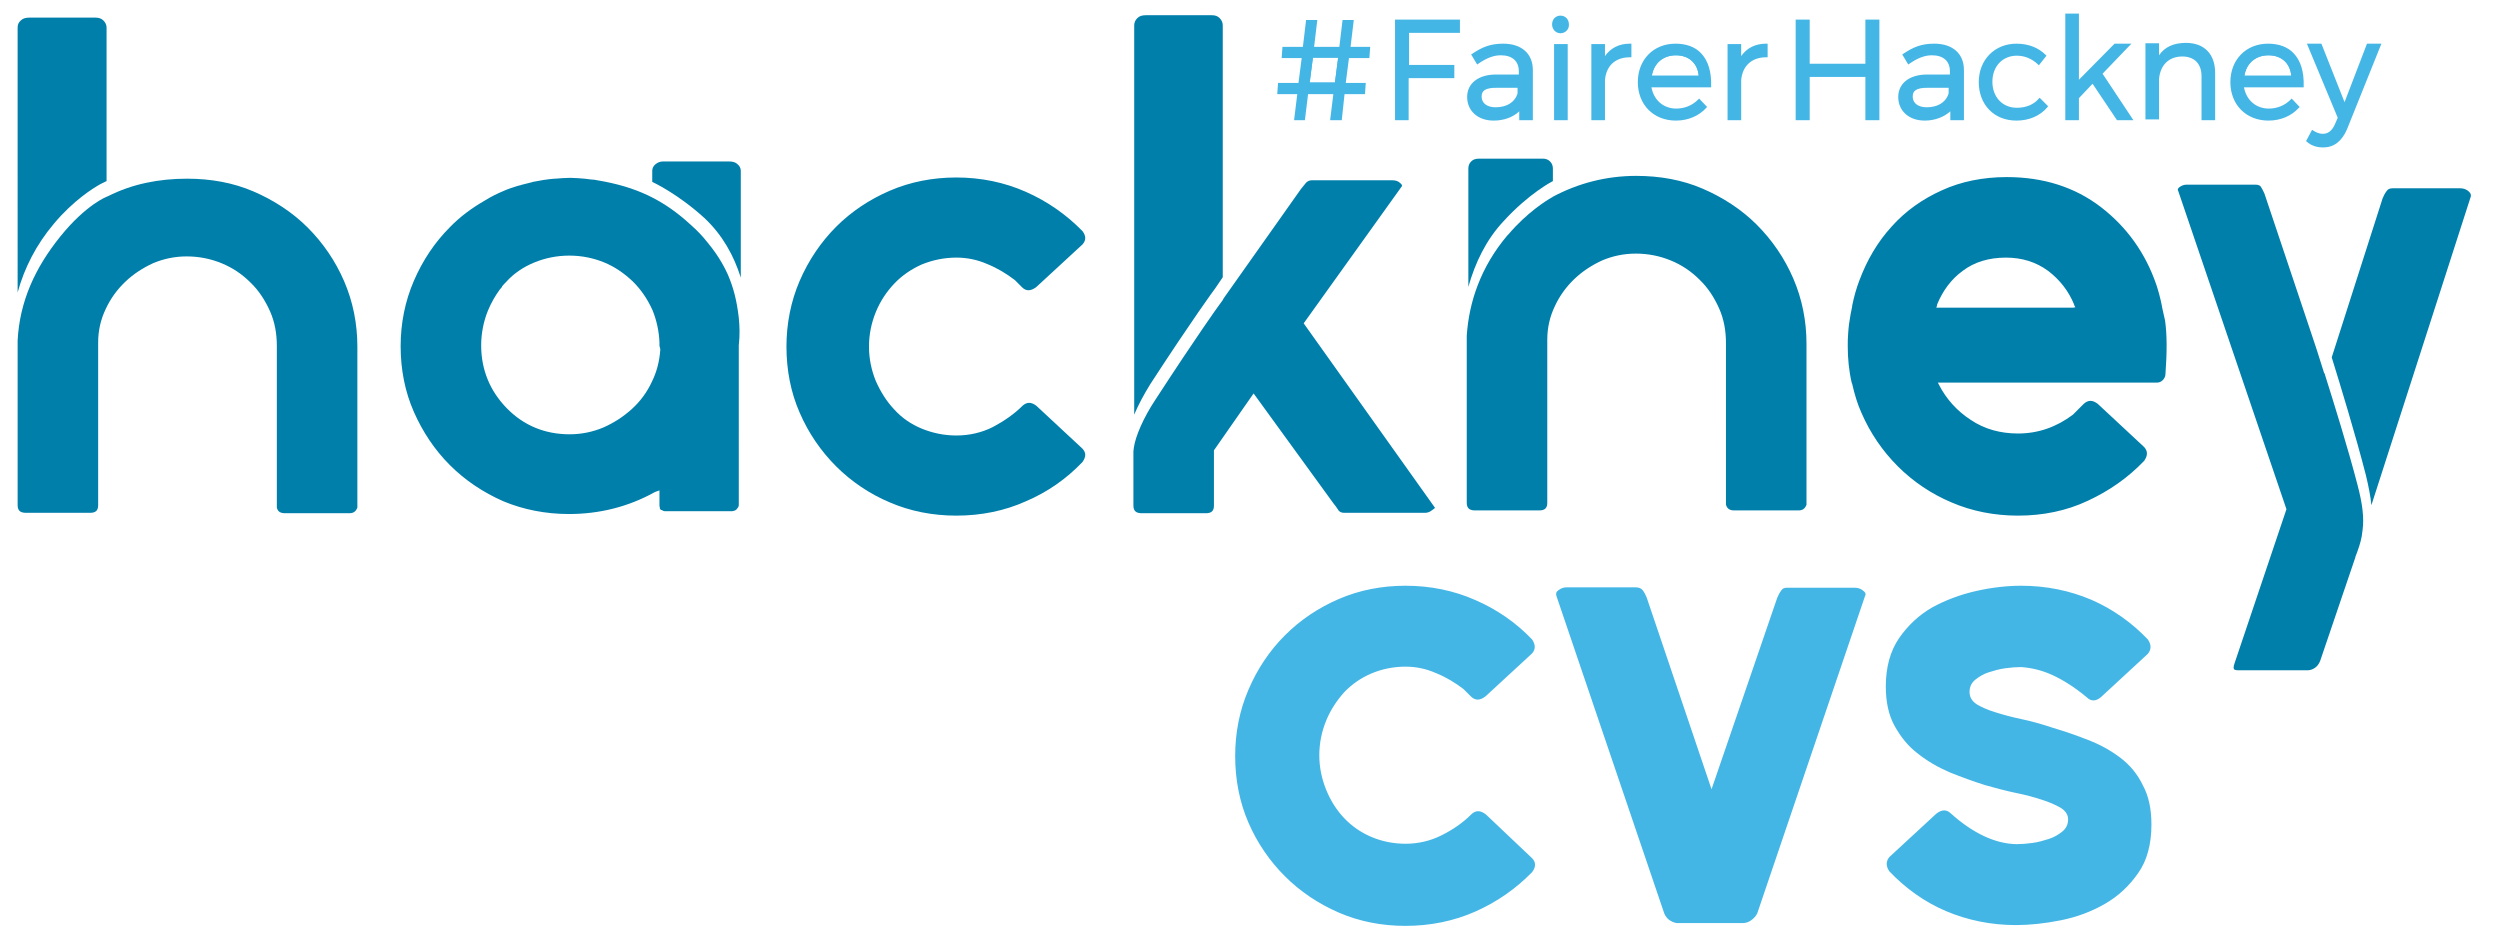
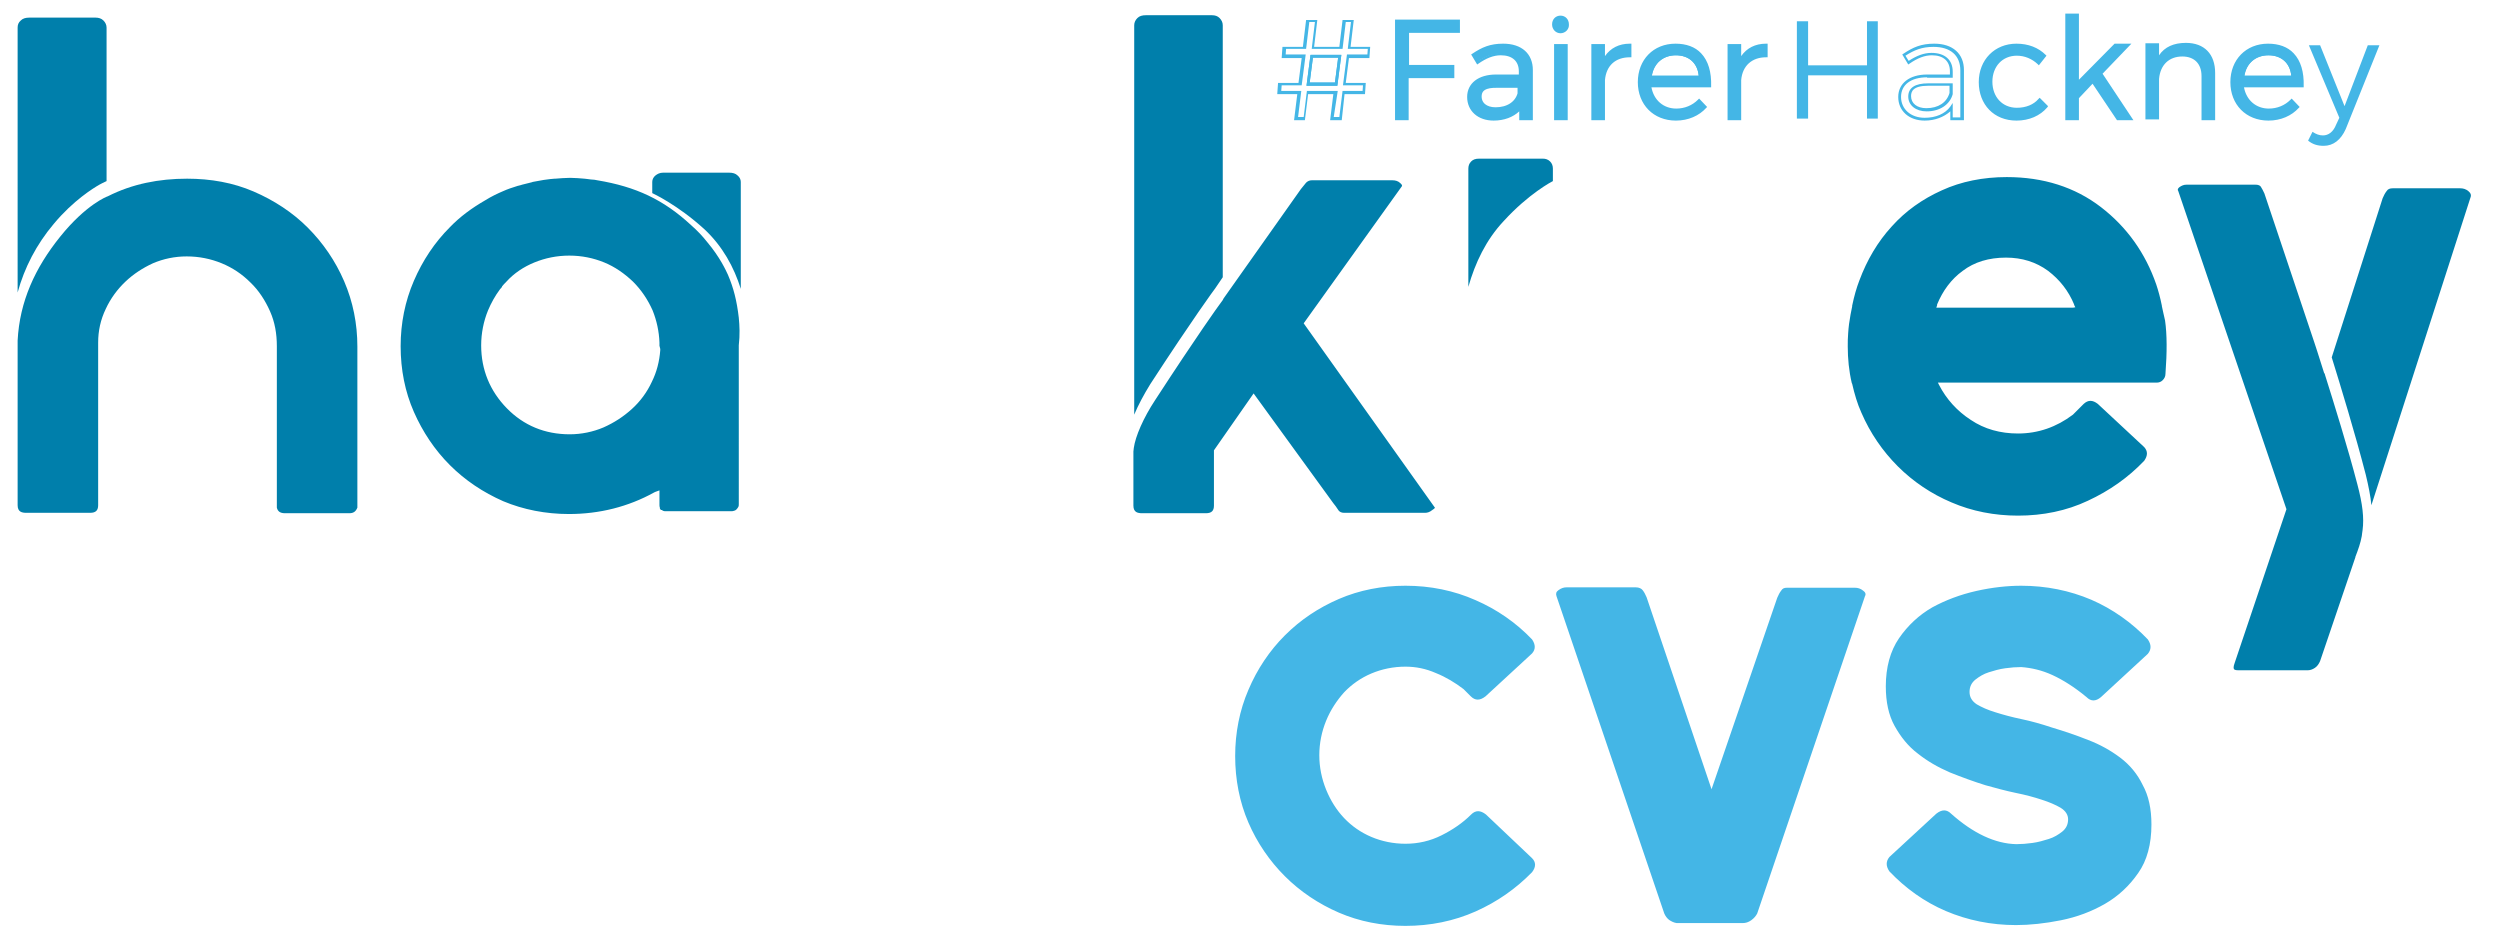
<svg xmlns="http://www.w3.org/2000/svg" id="Layer_1" viewBox="0 0 624 235">
  <style>.st0{fill:none;stroke:#44b6e6;stroke-width:1.439;stroke-miterlimit:10}.st1{fill:#44b6e6}.st2{fill:#007fab}</style>
  <path class="st0" d="M369.1 24.1c0 2 1.6 3.4 4.2 3.4 3.1 0 5.5-1.5 6.2-4.1v-2.2h-5.7c-3.1-.1-4.7.8-4.7 2.9z" />
  <path class="st1" d="M333.8 21.4h-7.7l1-7.7h7.7l-1 7.7zm-6.9-.8h6.3l.8-6.2h-6.3l-.8 6.2zm97.9-.9h-13.3v-.4c.4-3.7 3.1-6.2 6.8-6.2 3.7 0 6.3 2.4 6.5 6.2v.4zm-12.5-.8H424c-.3-3.2-2.5-5.1-5.7-5.1s-5.5 2-6 5.1z" />
-   <path class="st0" d="M476.7 24.1c0 2 1.6 3.4 4.2 3.4 3.1 0 5.5-1.5 6.2-4.1v-2.2h-5.7c-3.1-.1-4.7.8-4.7 2.9z" />
  <path class="st1" d="M572.6 19.7h-13.3v-.4c.4-3.7 3.1-6.2 6.8-6.2 3.7 0 6.3 2.4 6.5 6.2v.4zm-12.4-.8h11.7c-.3-3.2-2.5-5.1-5.7-5.1s-5.5 2-6 5.1z" />
  <path class="st2" d="M591.9 126.1l24.7-76.7c.3-.7.1-1.2-.5-1.7s-1.3-.7-2-.7h-16.9c-.7 0-1.2.2-1.5.7-.4.5-.7 1.1-1 1.8L582 89.2c2.2 7.1 5.9 19.2 8.5 29.3.7 2.9 1.2 5.4 1.4 7.6zm-567.1-80s1.5-.8 1.8-.9V6.9c0-.7-.3-1.3-.8-1.8s-1.2-.7-1.9-.7H7.3c-.9 0-1.6.2-2.1.7-.6.5-.8 1.1-.8 1.8V73c1.7-6.2 4.7-12 9-17.1 4.9-5.9 10-9 11.4-9.8z" />
-   <path class="st2" d="M15 59.1C8.8 66.8 4.9 75.2 4.4 85v41.1c0 1.7 1.1 1.9 2.2 1.9h15.9c1.4 0 2-.6 2-1.9V85.5c0-2.9.6-5.7 1.9-8.4 1.2-2.6 2.9-4.9 4.9-6.8 2-1.9 4.3-3.4 6.9-4.6 2.6-1.1 5.4-1.7 8.4-1.7 3.1 0 6 .6 8.7 1.7 2.7 1.1 5.1 2.7 7.2 4.8 2.1 2 3.7 4.5 4.9 7.2 1.2 2.7 1.7 5.6 1.7 8.7v40.3c.2.9.8 1.4 2 1.4h16.1c1 0 1.6-.4 2-1.4V86.5c0-5.7-1.1-11.2-3.3-16.3-2.2-5.1-5.3-9.6-9.1-13.4-3.8-3.8-8.4-6.8-13.5-9s-10.7-3.2-16.6-3.2c-7 0-13.7 1.3-19.8 4.4-.1 0-5.4 2-11.9 10.1zm372.6-13.9v-3.1c0-.7-.2-1.3-.7-1.8-.5-.5-1.1-.7-1.8-.7h-15.9c-.9 0-1.5.2-2 .7-.5.5-.7 1.1-.7 1.8v29.5c1.7-6 4.4-11.7 8.8-16.4 6.3-6.9 12.1-9.9 12.3-10zm-224.8.2v-2.8c0-.6.3-1.2.8-1.6.5-.4 1.1-.7 1.9-.7H182c.9 0 1.6.2 2.1.7.5.4.8 1 .8 1.6v26.7c-1.7-5.4-4.5-10.6-9.1-14.9-6.7-6.1-12.8-8.9-13-9z" />
-   <path class="st2" d="M447.6 69.5c-2.2-5.1-5.3-9.6-9.1-13.4-3.8-3.8-8.4-6.8-13.5-9s-10.7-3.2-16.6-3.2c-7.4 0-14.4 1.8-20.8 5.2 0 0-.1 0-.1.1l-.2.1c-1.4.8-6.1 3.7-10.8 9.2l-.3.3c-3.2 3.8-5.7 8-7.4 12.5-1.5 3.9-2.4 8.1-2.7 12.5v41.7c0 1.7 1.1 1.9 2.2 1.9h15.9c1.4 0 2-.6 2-1.9V84.8c0-2.9.6-5.7 1.9-8.4 1.2-2.6 2.9-4.9 4.9-6.8 2-1.9 4.3-3.4 6.9-4.6 2.6-1.1 5.4-1.7 8.4-1.7 3.1 0 6 .6 8.7 1.7 2.7 1.1 5.1 2.7 7.2 4.8 2.1 2 3.7 4.5 4.9 7.2 1.2 2.7 1.7 5.6 1.7 8.7V126c.2.6.6 1.4 2 1.4h16.1c1 0 1.6-.4 2-1.4V85.8c0-5.7-1.1-11.2-3.3-16.3zm-188.9 31.8c-1.3-1-2.4-1-3.5 0-2.1 2.1-4.6 3.8-7.4 5.3-2.8 1.4-5.9 2.1-9.1 2.1-3 0-5.9-.6-8.6-1.7-2.7-1.1-5-2.7-6.9-4.8-1.9-2-3.4-4.4-4.6-7.1-1.1-2.7-1.7-5.6-1.7-8.6s.6-5.9 1.7-8.6c1.1-2.7 2.7-5.1 4.6-7.1 1.9-2 4.2-3.6 6.9-4.8 2.7-1.1 5.6-1.7 8.6-1.7 2.6 0 5.2.5 7.7 1.6 2.5 1 4.8 2.4 6.9 4l1.8 1.8c1 1 2.1 1 3.5 0L270.2 61c.9-1 .9-2.1 0-3.3-4-4.1-8.7-7.4-14.1-9.8-5.4-2.4-11.3-3.6-17.4-3.6-5.9 0-11.5 1.1-16.6 3.3-5.1 2.2-9.6 5.2-13.4 9-3.8 3.8-6.9 8.4-9.1 13.5-2.2 5.1-3.3 10.7-3.3 16.4 0 5.9 1.1 11.5 3.3 16.5 2.2 5.1 5.3 9.6 9.1 13.4 3.8 3.8 8.4 6.9 13.4 9 5.1 2.2 10.7 3.3 16.6 3.3 6.2 0 12.1-1.2 17.4-3.6 5.4-2.3 10.1-5.6 14.1-9.8.9-1.3.9-2.3 0-3.3l-11.5-10.7z" />
+   <path class="st2" d="M15 59.1C8.8 66.8 4.9 75.2 4.4 85v41.1c0 1.7 1.1 1.9 2.2 1.9h15.9c1.4 0 2-.6 2-1.9V85.5c0-2.9.6-5.7 1.9-8.4 1.2-2.6 2.9-4.9 4.9-6.8 2-1.9 4.3-3.4 6.9-4.6 2.6-1.1 5.4-1.7 8.4-1.7 3.1 0 6 .6 8.7 1.7 2.7 1.1 5.1 2.7 7.2 4.8 2.1 2 3.7 4.5 4.9 7.2 1.2 2.7 1.7 5.6 1.7 8.7v40.3c.2.9.8 1.4 2 1.4h16.1c1 0 1.6-.4 2-1.4V86.5c0-5.7-1.1-11.2-3.3-16.3-2.2-5.1-5.3-9.6-9.1-13.4-3.8-3.8-8.4-6.8-13.5-9s-10.7-3.2-16.6-3.2c-7 0-13.7 1.3-19.8 4.4-.1 0-5.4 2-11.9 10.1zm372.6-13.9v-3.1c0-.7-.2-1.3-.7-1.8-.5-.5-1.1-.7-1.8-.7h-15.9c-.9 0-1.5.2-2 .7-.5.5-.7 1.1-.7 1.8v29.5c1.7-6 4.4-11.7 8.8-16.4 6.3-6.9 12.1-9.9 12.3-10zm-224.8.2c0-.6.3-1.2.8-1.6.5-.4 1.1-.7 1.9-.7H182c.9 0 1.6.2 2.1.7.5.4.8 1 .8 1.6v26.7c-1.7-5.4-4.5-10.6-9.1-14.9-6.7-6.1-12.8-8.9-13-9z" />
  <path class="st1" d="M370.9 203.3c-1.4-1.1-2.6-1.1-3.7 0-2.1 2.1-4.6 3.8-7.4 5.2-2.8 1.4-5.8 2.1-9 2.1-3 0-5.9-.6-8.5-1.7-2.6-1.1-4.9-2.7-6.8-4.7-1.9-2-3.4-4.4-4.5-7.1-1.1-2.7-1.7-5.6-1.7-8.6s.6-5.9 1.7-8.6c1.1-2.7 2.7-5.1 4.5-7.1 1.9-2 4.2-3.6 6.8-4.7 2.6-1.1 5.5-1.7 8.5-1.7 2.6 0 5.1.5 7.6 1.6 2.5 1 4.8 2.4 6.9 4l1.8 1.8c1.1 1.1 2.3 1.1 3.7 0l11.6-10.7c.9-1 .9-2.2 0-3.5-4-4.2-8.8-7.5-14.1-9.8-5.4-2.4-11.3-3.6-17.5-3.6-5.9 0-11.5 1.1-16.6 3.3-5.1 2.2-9.6 5.2-13.5 9.1-3.8 3.8-6.9 8.4-9.1 13.6-2.2 5.1-3.3 10.7-3.3 16.5 0 5.9 1.1 11.5 3.3 16.6 2.2 5.1 5.3 9.6 9.1 13.4 3.8 3.8 8.4 6.9 13.5 9.1 5.1 2.2 10.7 3.3 16.6 3.3 6.2 0 12.1-1.2 17.5-3.6 5.4-2.4 10.1-5.7 14.1-9.8 1-1.3 1-2.5 0-3.5l-11.5-10.9zm94.1-55.9c-.6-.5-1.3-.7-2-.7h-17c-.7 0-1.1.2-1.4.7-.4.5-.7 1.1-1 1.8L427.2 197 411 149.1c-.3-.7-.6-1.3-1-1.8-.3-.4-.9-.7-1.7-.7H391c-.7 0-1.3.2-2 .7-.6.4-.7.9-.5 1.5l26.9 79.2c.3.7.7 1.2 1.2 1.6.6.4 1.2.7 1.9.8H435c.7 0 1.4-.2 2.1-.7.7-.5 1.2-1.1 1.5-1.7l26.9-79.2c.3-.5.1-1-.5-1.4zm64.2 41.7c-2.4-1.8-5.1-3.3-8-4.4-3-1.2-6-2.2-9-3.1-2.7-.9-5.2-1.6-7.6-2.1-2.4-.5-4.6-1.1-6.5-1.7-2-.6-3.5-1.3-4.7-2-1.2-.8-1.8-1.8-1.8-3.1s.5-2.3 1.5-3.1c.9-.7 2-1.4 3.3-1.8 1.3-.4 2.6-.8 4.1-1 1.4-.2 2.8-.3 4-.3 2.6.2 5.2.8 7.8 2 2.6 1.2 5.5 3 8.5 5.5 1.1 1.1 2.3 1.1 3.6 0l11.7-10.8c.9-1.1.9-2.3 0-3.6-4-4.2-8.8-7.6-14.1-9.9-5.4-2.3-11.3-3.5-17.5-3.5-3.4 0-7.2.4-11.2 1.3-4 .9-7.7 2.3-11 4.1-3.3 1.9-6.1 4.5-8.3 7.7-2.2 3.2-3.3 7.3-3.3 12 0 3.9.7 7.2 2.2 9.9 1.5 2.7 3.4 5.1 5.8 6.9 2.4 1.9 5 3.4 8 4.7 3 1.2 6 2.3 8.9 3.2 2.5.7 5.1 1.4 7.5 1.9 2.5.5 4.7 1.1 6.5 1.7 1.9.6 3.5 1.3 4.7 2 1.3.8 1.9 1.8 1.9 2.9 0 1.3-.5 2.3-1.5 3.1-.9.7-2 1.4-3.3 1.8-1.3.4-2.6.8-4.1 1-1.4.2-2.8.3-4 .3-5.3-.1-10.8-2.7-16.3-7.6-1.1-1.1-2.3-1.1-3.7 0l-11.7 10.8c-.9 1.1-.9 2.3 0 3.6 4 4.2 8.7 7.6 14.1 9.9 5.4 2.3 11.3 3.5 17.5 3.5 3.4 0 7.2-.4 11.2-1.2 4-.8 7.7-2.2 11-4.1 3.3-1.9 6.1-4.5 8.3-7.7 2.2-3.1 3.3-7.2 3.3-12.1 0-3.9-.7-7.2-2.2-9.9-1.3-2.7-3.2-5-5.6-6.8z" />
  <path class="st2" d="M303.3 72l1.9-2.8V6.3c0-.7-.3-1.3-.8-1.8s-1.1-.7-1.9-.7H286c-.9 0-1.6.2-2.1.7-.5.5-.8 1.1-.8 1.8v97.2c1-2.4 2.4-5 4-7.6 10.6-16.3 16.1-23.8 16.2-23.9zm236.3 4.4v-.1c-.4-2-.9-3.8-1.4-5.3-2.7-7.8-7.3-14.3-13.8-19.3-6.5-5-14.4-7.5-23.5-7.5-5.9 0-11.4 1.1-16.2 3.3-4.9 2.2-9.1 5.2-12.5 9-3.5 3.8-6.2 8.4-8.1 13.5-.7 1.8-1.3 3.9-1.8 6.3v.2c-.1.7-.3 1.3-.4 2-.3 1.6-.5 3.1-.6 4.7-.1 1.1-.1 2.2-.1 3.3 0 3 .3 6.1 1 9.1l.1.2c.6 2.6 1.3 5 2.3 7.2 2.2 5.1 5.3 9.6 9.1 13.4 3.8 3.8 8.4 6.9 13.4 9 5.1 2.2 10.7 3.3 16.6 3.3 6.2 0 12.1-1.2 17.4-3.7 5.4-2.5 10.1-5.8 14.1-10 .9-1.3.9-2.4 0-3.4l-11.6-10.8c-1.3-1-2.4-1-3.5 0l-2.7 2.7c-4.1 3.1-8.7 4.7-13.7 4.7-4.4 0-8.4-1.1-11.8-3.4-3.4-2.2-6.1-5.2-7.9-8.7l-.3-.6h54.6c.6 0 1.1-.2 1.5-.6.4-.4.7-.9.7-1.6.4-5.4.4-9.8-.1-13.3-.3-1.2-.5-2.3-.8-3.6zm-22.2.4h-34.1l.2-.6V76c1.4-3.4 3.5-6.3 6.4-8.4 2.9-2.2 6.5-3.3 10.8-3.3 4 0 7.5 1.1 10.5 3.3 2.9 2.2 5.1 5 6.5 8.4v.1l.3.6-.6.1zm-333 2.5c-.5-4.3-1.3-7.4-2.7-10.7-.5-1.1-2-4.4-5.2-8.2-1.1-1.4-2.4-2.8-4-4.2-6.9-6.4-13.8-9.6-23.4-11.2-.5-.1-1-.2-1.6-.2-.5-.1-1-.1-1.6-.2-1.3-.1-2.3-.2-3.3-.2h-.6c-1 0-2.1.1-3.4.2h-.2c-.4 0-.7.1-1.1.1-1.1.1-2.1.3-3.2.5-.4.1-.7.1-1.1.2l-.3.1c-.9.2-1.6.4-2.4.6l-.3.1c-.3.1-.5.1-.8.2-1.3.4-2.5.8-3.6 1.3-1.4.6-2.9 1.3-4.5 2.3-3.3 1.9-6.3 4.1-8.8 6.7-3.8 3.8-6.8 8.3-9 13.4S100 80.7 100 86.4c0 5.9 1.1 11.4 3.3 16.4 2.2 5 5.2 9.5 9 13.3 3.8 3.8 8.3 6.8 13.3 9 5 2.1 10.6 3.2 16.4 3.2 7.6 0 14.8-1.8 21.3-5.4.1 0 .1-.1.2-.1l1.1-.4v3.6c0 .2 0 .5.1.7v.2c0 .1.1.1.1.2l.2.2h.2c.1.1.2.1.3.2.2.1.5.1.8.1h16.1c.3 0 .5 0 .8-.1.5-.1.8-.5 1.1-1 .1-.2.1-.4.1-.7V86.2c.3-2.6.2-4.9 0-6.9zm-19.6 7.8v.3c-.2 2.8-.9 5.5-2.1 7.9-1.2 2.6-2.9 4.9-5 6.8-2.1 1.9-4.4 3.4-7.1 4.6-2.6 1.1-5.5 1.7-8.4 1.7-6.2 0-11.5-2.2-15.7-6.5-4.2-4.3-6.4-9.6-6.4-15.7 0-3 .6-6 1.7-8.7.8-1.9 1.8-3.7 3-5.3.1-.1.1-.2.2-.2.1-.1.2-.3.3-.4v-.1c.3-.4.7-.8 1.1-1.2 1.9-2.1 4.3-3.7 7-4.8 2.7-1.1 5.6-1.7 8.7-1.7 3.1 0 6 .6 8.7 1.7 2.7 1.1 5.1 2.8 7.2 4.8 2.1 2.1 3.7 4.5 4.9 7.2 1 2.5 1.6 5.2 1.7 8v.8l.2.8zm423.6 33.8c-2.4-9.2-5.8-20.1-8.1-27.4 0-.1 0-.2-.1-.2 0-.1 0-.2-.1-.2-1.4-4.5-2.4-7.5-2.4-7.5l-12.5-37.3c-.3-.7-.6-1.2-.9-1.7-.1-.1-.3-.5-1.3-.5h-17.3c-.6 0-1.1.2-1.7.6-.5.4-.5.7-.3 1l27 79.4-12.9 38.3c-.4 1.1-.3 1.4-.2 1.6.1.2.5.3 1.1.3H576c.6 0 1.2-.2 1.8-.6.6-.4 1-1 1.3-1.7 0 0 4.1-12 8.8-25.9v-.1c.7-1.8 1.3-3.5 1.6-5.2 0-.3.1-.5.1-.8 0-.2.1-.5.1-.7.4-3 0-6.5-1.3-11.4zM358 126.5l-32.6-45.8 24.5-34.2c.1-.1.1-.4-.4-.8-.5-.5-1.2-.7-1.9-.7h-20.2c-.5 0-1 .2-1.4.6-.4.5-.8 1-1.3 1.6l-19.3 27.3-.1.2-.1.2-.8 1.1c-.1.1-5.5 7.6-16.1 23.9-2.9 4.4-4.9 9-5.3 11.9 0 .3-.1.6-.1.9v13.5c0 1.7 1.1 1.9 2.2 1.9H301c1.4 0 2-.6 2-1.9v-13.8l9.9-14.2 19.9 27.4c.4.5.8 1 1.1 1.5l.2.3c.3.4.8.6 1.4.6h20.2c.6 0 1.2-.2 1.8-.7.8-.5.7-.6.5-.8z" />
-   <path class="st1" d="M323.4 29.6h2.1l.8-6.5h7l-.8 6.5h2.1l.8-6.5h5l.2-2.1h-5l.9-7h5.1l.1-2.1h-5l.8-6.7h-2.1l-.8 6.7h-7l.8-6.7h-2.1l-.8 6.7h-5l-.2 2.1h5l-.9 7h-5l-.2 2.1h5l-.8 6.5zm4-15.5h7l-.9 7h-7l.9-7z" />
  <path class="st1" d="M334.9 30H332l.8-6.5h-6.3l-.8 6.5H323l.8-6.5h-5l.2-2.8h5.1l.8-6.2h-5l.2-2.8h5.1L326 5h2.8l-.8 6.7h6.3l.8-6.7h2.8l-.8 6.7h4.9l-.2 2.8h-5.1l-.8 6.2h5l-.2 2.8h-5.1l-.7 6.5zm-2-.8h1.4l.8-6.5h5l.1-1.4h-5l1-7.7h5.1l.1-1.4h-5l.8-6.7h-1.3l-.8 6.7h-7.7l.8-6.7h-1.4l-.8 6.7h-5l-.1 1.4h5l-1 7.7h-5l-.1 1.4h5l-.8 6.5h1.4l.8-6.5h7.7l-1 6.5zm.9-7.8h-7.7l1-7.7h7.7l-1 7.7zm-6.9-.8h6.3l.8-6.2h-6.3l-.8 6.2zm24.4-1.5h11.4v-2.5h-11.4V7.8H364V5.3h-15.5v24.3h2.8z" />
  <path class="st1" d="M351.7 30h-3.5V4.9h16.2v3.3h-12.7v8H363v3.3h-11.4V30zm-2.8-.8h2.1V18.7h11.4v-1.8H351V7.5h12.7V5.6H349v23.6zm24.6-10.3c-4.3 0-6.8 2.1-6.8 5.2s2.4 5.5 6.2 5.5c2.9 0 5.2-1 6.7-3v2.9h2.6V17.4c0-3.9-2.5-6.3-7.1-6.3-3.1 0-5.1.9-7.5 2.5l1.1 1.9c1.9-1.4 3.8-2.1 5.8-2.1 3.2 0 4.9 1.6 4.9 4.3v1.1h-5.9zm6 2.2v2.2c-.7 2.6-3.1 4.1-6.2 4.1-2.6 0-4.2-1.4-4.2-3.4 0-2.1 1.6-3 4.7-3h5.7z" />
  <path class="st1" d="M372.8 30.1c-3.9 0-6.6-2.4-6.6-5.9 0-3.4 2.8-5.6 7.2-5.6h5.7v-.8c0-2.5-1.6-4-4.5-4-1.8 0-3.6.7-5.6 2.1l-.3.2-1.5-2.5.3-.2c2.4-1.6 4.4-2.5 7.7-2.5 4.6 0 7.4 2.5 7.4 6.6V30h-3.4v-2.2c-1.5 1.4-3.7 2.3-6.4 2.3zm.7-10.8c-4.1 0-6.5 1.9-6.5 4.9 0 3 2.4 5.2 5.9 5.2 2.8 0 5.1-1 6.4-2.8l.6-.9v3.6h1.9V17.6c0-3.8-2.5-5.9-6.7-5.9-2.9 0-4.8.8-7 2.2l.8 1.3c2-1.3 3.8-2 5.7-2 3.3 0 5.3 1.7 5.3 4.7v1.5h-6.4zm-.1 8.5c-2.7 0-4.6-1.5-4.6-3.7s1.7-3.3 5-3.3h6.1v2.7c-.8 2.6-3.3 4.3-6.5 4.3zm.4-6.4c-3.9 0-4.3 1.5-4.3 2.6 0 1.8 1.5 3 3.8 3 3 0 5.1-1.4 5.8-3.8v-1.8h-5.3zm15.7-13.5c1 0 1.8-.8 1.8-1.8 0-1.1-.8-1.8-1.8-1.8s-1.8.8-1.8 1.8c.1 1 .8 1.8 1.8 1.8z" />
  <path class="st1" d="M389.5 8.3c-1.2 0-2.1-1-2.1-2.2 0-1.3.9-2.2 2.1-2.2 1.2 0 2.1.9 2.1 2.2.1 1.2-.9 2.2-2.1 2.2zm0-3.7c-.8 0-1.4.6-1.4 1.5 0 .8.6 1.5 1.4 1.5.8 0 1.4-.6 1.4-1.5.1-.9-.5-1.5-1.4-1.5zm-1.3 6.7h2.7v18.3h-2.7z" />
  <path class="st1" d="M391.3 30h-3.4V11h3.4v19zm-2.7-.8h2V11.7h-2v17.5zm11.6-9.3c.3-3.7 2.7-6.1 6.6-6v-2.6c-3.1 0-5.4 1.5-6.6 4.2v-4.1h-2.7v18.3h2.7v-9.8z" />
  <path class="st1" d="M400.6 30h-3.4V11h3.4v3c1.4-2 3.5-3.1 6.2-3.1h.4v3.4h-.4c-3.6 0-5.9 2.1-6.2 5.7v10zm-2.7-.8h2v-9.4c.3-3.9 2.8-6.3 6.6-6.3v-1.9c-2.7.1-4.8 1.5-5.9 3.9l-.7 1.5v-5.4h-2v17.6zm20.4.5c3.1 0 5.6-1.1 7.4-3l-1.5-1.6c-1.4 1.5-3.4 2.3-5.7 2.3-3.6 0-6.2-2.4-6.6-6h14.9c.3-6.2-2.6-10.3-8.6-10.3-5.3 0-9.1 3.8-9.1 9.2.1 5.6 3.8 9.4 9.2 9.4zm0-16.2c3.6 0 5.9 2.3 6.1 5.8h-12.5c.4-3.5 2.9-5.8 6.4-5.8z" />
  <path class="st1" d="M418.3 30.1c-5.6 0-9.5-4-9.5-9.6s3.9-9.6 9.4-9.6c2.7 0 4.9.8 6.4 2.4 1.8 1.9 2.6 4.7 2.5 8.2v.3h-14.9c.6 3.2 3 5.3 6.2 5.3 2.1 0 4-.8 5.4-2.2l.3-.3 2 2.1-.2.2c-1.8 2-4.5 3.2-7.6 3.2zm0-18.5c-5.1 0-8.7 3.7-8.7 8.9s3.6 8.9 8.7 8.9c2.7 0 5.2-.9 6.9-2.7l-1-1.1c-1.5 1.4-3.5 2.2-5.7 2.2-3.8 0-6.5-2.5-7-6.3l-.1-.4h15c.1-3.1-.7-5.7-2.3-7.3-1.3-1.5-3.3-2.2-5.8-2.2zm6.5 8.1h-13.3v-.4c.4-3.7 3.1-6.2 6.8-6.2 3.7 0 6.3 2.4 6.5 6.2v.4zm-12.5-.8H424c-.3-3.2-2.5-5.1-5.7-5.1s-5.5 2-6 5.1zm21.9 1c.3-3.7 2.7-6.1 6.6-6v-2.6c-3.1 0-5.4 1.5-6.6 4.2v-4.1h-2.7v18.3h2.7v-9.8z" />
  <path class="st1" d="M434.6 30h-3.4V11h3.4v3c1.4-2 3.5-3.1 6.2-3.1h.4v3.4h-.4c-3.5 0-5.9 2.1-6.2 5.7v10zm-2.7-.8h2v-9.4c.3-3.9 2.8-6.3 6.6-6.3v-1.9c-2.7.1-4.8 1.5-5.9 3.9l-.7 1.5v-5.4h-2v17.6zm19.4-10.4H466v10.8h2.7V5.3H466v11h-14.7v-11h-2.8v24.3h2.8z" />
-   <path class="st1" d="M469.1 30h-3.5V19.2h-13.9V30h-3.5V4.9h3.5v11h13.9v-11h3.5V30zm-2.8-.8h2.1V5.6h-2.1v11h-15.4v-11h-2.1v23.6h2.1V18.5h15.4v10.7zM481 18.9c-4.3 0-6.8 2.1-6.8 5.2s2.4 5.5 6.2 5.5c2.9 0 5.2-1 6.7-3v2.9h2.6V17.4c0-3.9-2.5-6.3-7.1-6.3-3.1 0-5.1.9-7.5 2.5l1.1 1.9c1.9-1.4 3.8-2.1 5.8-2.1 3.2 0 4.9 1.6 4.9 4.3v1.1H481zm6 2.2v2.2c-.7 2.6-3.1 4.1-6.2 4.1-2.6 0-4.2-1.4-4.2-3.4 0-2.1 1.6-3 4.7-3h5.7z" />
  <path class="st1" d="M480.4 30.1c-3.9 0-6.6-2.4-6.6-5.9 0-3.4 2.8-5.6 7.2-5.6h5.7v-.8c0-2.5-1.6-4-4.5-4-1.8 0-3.6.7-5.6 2.1l-.3.2-1.5-2.5.3-.2c2.4-1.6 4.4-2.5 7.7-2.5 4.6 0 7.4 2.5 7.4 6.6V30h-3.4v-2.2c-1.6 1.4-3.8 2.3-6.4 2.3zm.6-10.8c-4.1 0-6.5 1.9-6.5 4.9 0 3 2.4 5.2 5.9 5.2 2.8 0 5.1-1 6.4-2.8l.6-.9v3.6h1.9V17.6c0-3.8-2.5-5.9-6.7-5.9-2.9 0-4.8.8-7 2.2l.8 1.3c2-1.3 3.8-2 5.7-2 3.3 0 5.3 1.7 5.3 4.7v1.5H481zm-.1 8.5c-2.7 0-4.6-1.5-4.6-3.7s1.7-3.3 5-3.3h6.1v2.7c-.7 2.6-3.2 4.3-6.5 4.3zm.4-6.4c-3.9 0-4.3 1.5-4.3 2.6 0 1.8 1.5 3 3.8 3 3 0 5.1-1.4 5.8-3.8v-1.8h-5.3zm22 8.3c3.2 0 5.7-1.2 7.3-3.2l-1.6-1.6c-1.3 1.5-3.3 2.4-5.7 2.4-3.8 0-6.5-2.8-6.5-6.8s2.7-6.8 6.5-6.8c2.2 0 4.1.8 5.5 2.2l1.5-1.9c-1.7-1.7-4.1-2.7-7.1-2.7-5.3 0-9.1 3.8-9.1 9.2.1 5.4 3.9 9.2 9.2 9.2z" />
  <path class="st1" d="M503.3 30.1c-5.6 0-9.4-4-9.4-9.6s4-9.6 9.4-9.6c3 0 5.5 1 7.3 2.8l.2.2-1.9 2.4-.3-.3c-1.4-1.3-3.2-2.1-5.2-2.1-3.6 0-6.1 2.7-6.1 6.5s2.5 6.5 6.1 6.5c2.3 0 4.2-.8 5.4-2.2l.3-.3 2.1 2.1-.2.3c-1.8 2.1-4.5 3.3-7.7 3.3zm0-18.5c-5.1 0-8.7 3.7-8.7 8.9s3.6 8.9 8.7 8.9c2.8 0 5.2-1 6.8-2.8l-1.1-1.1c-1.4 1.4-3.4 2.2-5.7 2.2-4 0-6.9-3-6.9-7.2s2.8-7.2 6.9-7.2c2.1 0 3.9.7 5.4 2l1-1.3c-1.5-1.6-3.7-2.4-6.4-2.4zm15.2 12.7l3.8-4 6.3 9.3h3.2l-7.6-11.2 6.9-7.1h-3.2l-9.4 9.5v-17h-2.7v25.8h2.7z" />
  <path class="st1" d="M532.5 30h-4.1l-6.1-9.1-3.4 3.6V30h-3.4V3.4h3.4v16.5l8.9-9h4.2l-7.2 7.5 7.7 11.6zm-3.7-.8h2.4l-7.4-10.9 6.5-6.7H528l-9.9 10V4.2h-2v25.1h2v-5.1l4.3-4.4 6.4 9.4zm21-10.2v10.6h2.7V18.3c0-4.4-2.6-7.1-7-7.1-3.3 0-5.8 1.4-7.1 4.1v-4h-2.7v18.3h2.7v-9.8c.3-3.5 2.5-5.9 6.2-6 3.3 0 5.2 2 5.2 5.2z" />
  <path class="st1" d="M552.9 30h-3.4V19c0-3.1-1.8-4.9-4.8-4.9-3.3 0-5.5 2.1-5.8 5.6v10.1h-3.4v-19h3.4v3c1.4-2.1 3.7-3.1 6.7-3.1 4.6 0 7.3 2.8 7.3 7.5V30zm-2.7-.8h2V18.3c0-4.3-2.4-6.8-6.6-6.8-3.3 0-5.6 1.4-6.8 3.9l-.7 1.5v-5.3h-2v17.6h2v-9.4c.3-3.9 2.8-6.3 6.5-6.3 3.4 0 5.5 2.1 5.5 5.6v10.1zm16 .5c3.1 0 5.6-1.1 7.4-3l-1.5-1.6c-1.4 1.5-3.4 2.3-5.7 2.3-3.6 0-6.2-2.4-6.6-6h14.9c.3-6.2-2.6-10.3-8.6-10.3-5.3 0-9.1 3.8-9.1 9.2.1 5.6 3.8 9.4 9.2 9.4zm-.1-16.2c3.6 0 5.9 2.3 6.1 5.8h-12.5c.4-3.5 2.9-5.8 6.4-5.8z" />
  <path class="st1" d="M566.2 30.1c-5.6 0-9.5-4-9.5-9.6s3.9-9.6 9.4-9.6c2.7 0 4.9.8 6.4 2.4 1.8 1.9 2.6 4.7 2.5 8.2v.3h-14.9c.6 3.2 3 5.3 6.2 5.3 2.1 0 4-.8 5.4-2.2l.3-.3 2 2.1-.2.2c-1.8 2-4.5 3.2-7.6 3.2zm-.1-18.5c-5.1 0-8.7 3.7-8.7 8.9s3.6 8.9 8.7 8.9c2.7 0 5.2-.9 6.9-2.7l-1-1.1c-1.5 1.4-3.5 2.2-5.7 2.2-3.8 0-6.5-2.5-7-6.3l-.1-.4h15c.1-3.1-.7-5.7-2.3-7.3-1.2-1.5-3.2-2.2-5.8-2.2zm6.5 8.1h-13.3v-.4c.4-3.7 3.1-6.2 6.8-6.2 3.7 0 6.3 2.4 6.5 6.2v.4zm-12.4-.8h11.7c-.3-3.2-2.5-5.1-5.7-5.1s-5.5 2-6 5.1zm19.6 14.9c-.9 0-1.7-.3-2.6-.9l-1.1 2.2c1.1.9 2.3 1.3 3.9 1.3 2.4 0 4.3-1.5 5.5-4.2l8.4-20.9H591l-5.8 15.2-6.1-15.2h-2.8l7.6 18.1-.8 1.7c-.7 1.8-1.9 2.7-3.3 2.7z" />
-   <path class="st1" d="M579.9 36.8c-1.6 0-2.9-.4-4.1-1.4l-.2-.2 1.5-2.8.3.2c.8.5 1.5.8 2.4.8 1.3 0 2.3-.8 3-2.4l.7-1.6-7.7-18.5h3.6l.1.2 5.7 14.4 5.6-14.6h3.6l-8.6 21.4c-1.3 3-3.3 4.5-5.9 4.5zm-3.4-1.8c1 .7 2 1.1 3.4 1.1 2.3 0 4.1-1.4 5.2-4l8.2-20.4h-2l-6 15.9-6.3-15.9h-2.1l7.4 17.8-.8 1.9c-.8 1.8-2.1 2.9-3.7 2.9-.9 0-1.7-.2-2.4-.7l-.9 1.4z" />
</svg>